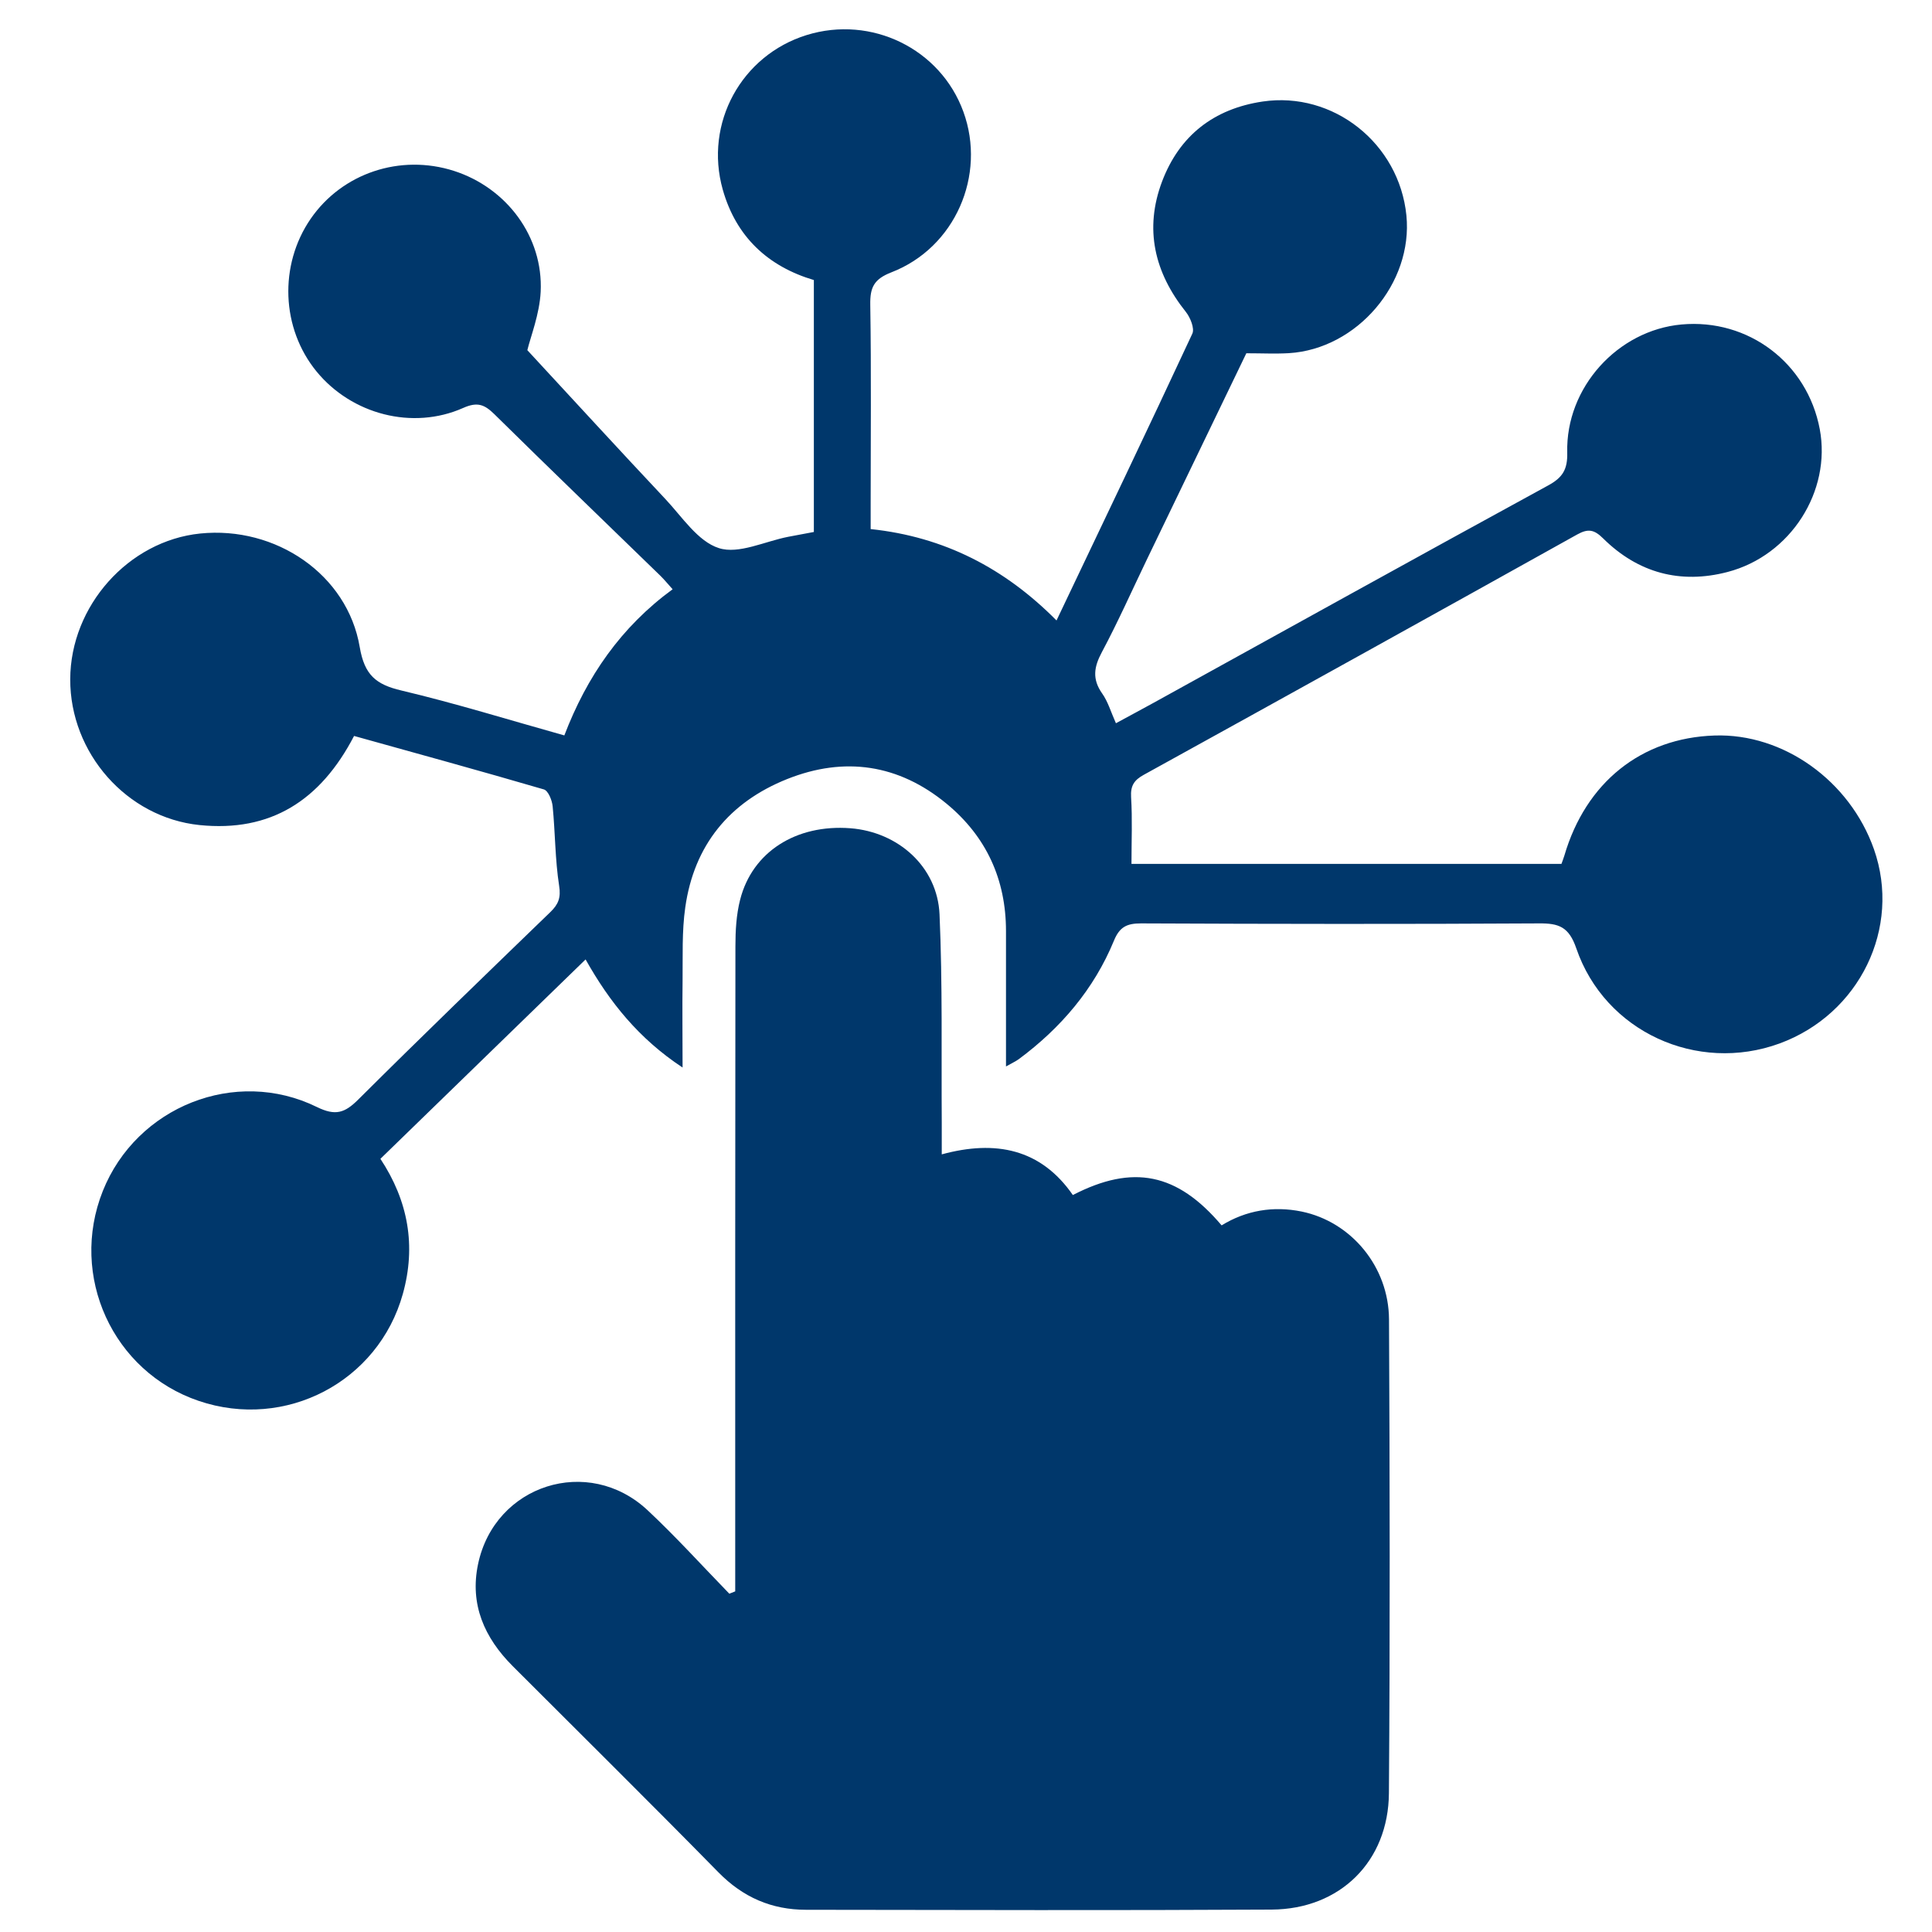
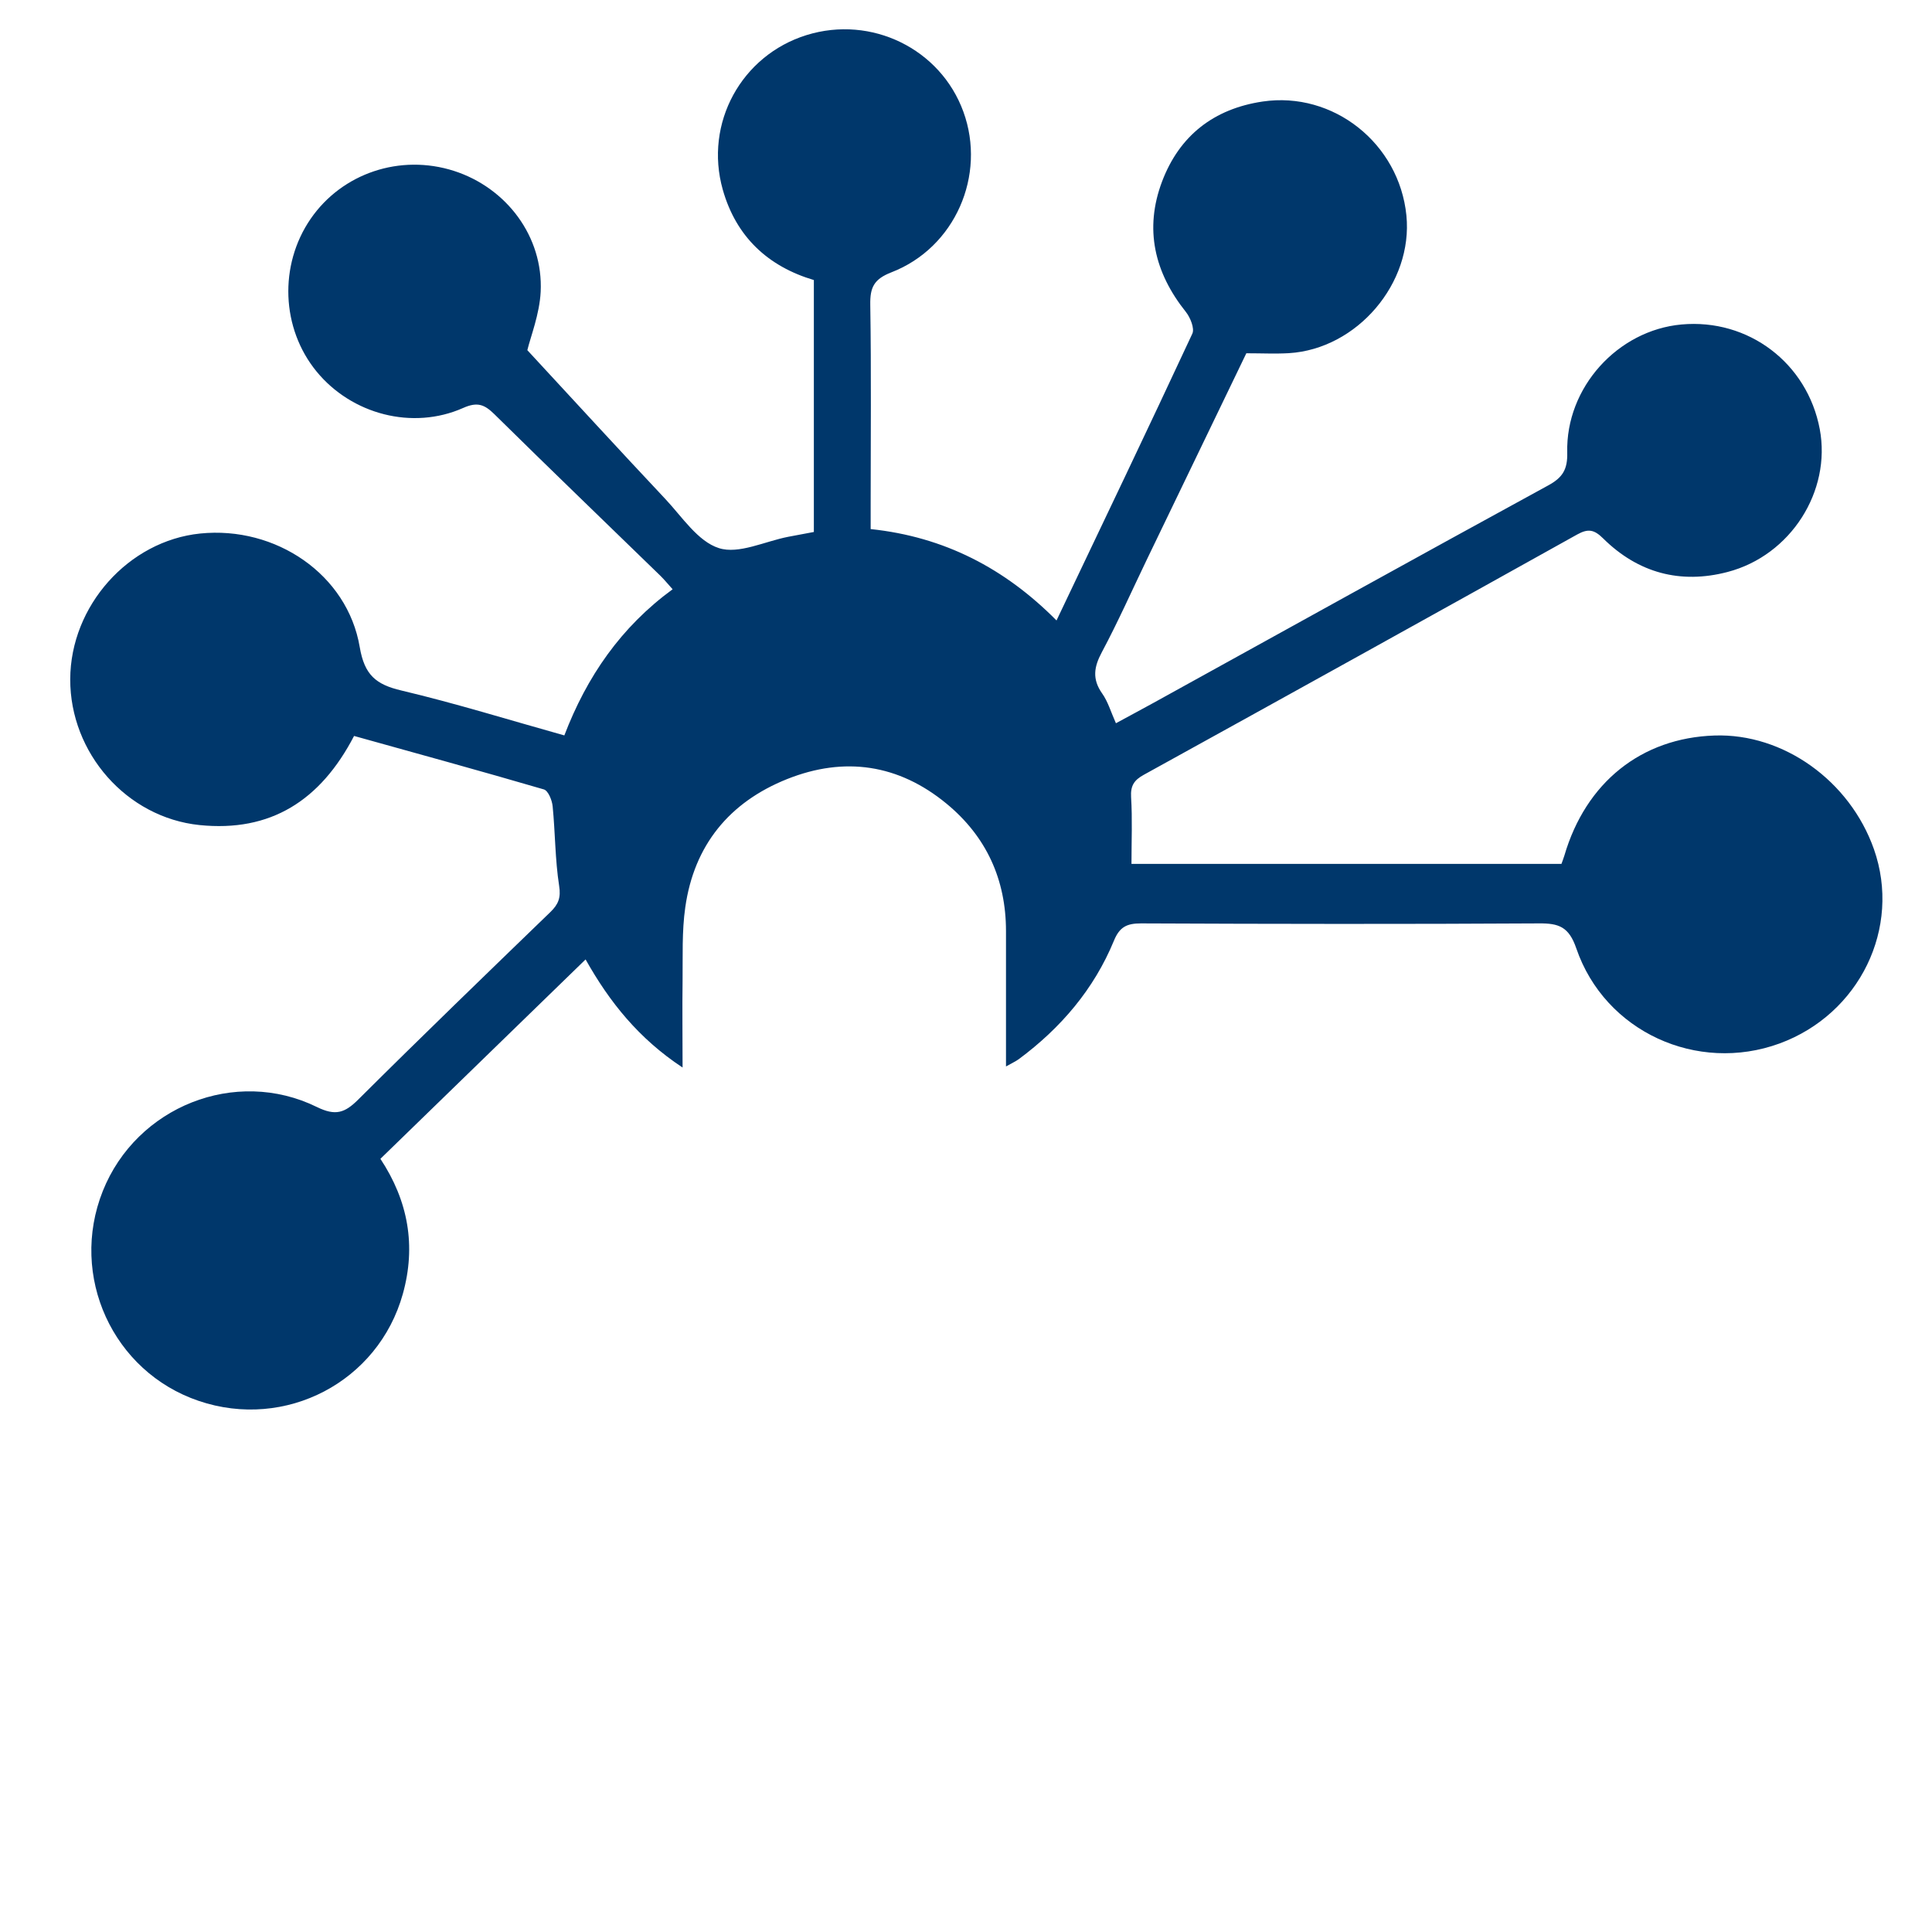
<svg xmlns="http://www.w3.org/2000/svg" id="Layer_1" data-name="Layer 1" viewBox="0 0 200 200">
  <defs>
    <style>
      .cls-1 {
        fill: #00376b;
        stroke-width: 0px;
      }
    </style>
  </defs>
  <path class="cls-1" d="m36.65,76.19c-3.49,6.71-8.66,9.97-16,9.22-7.54-.78-13.4-7.46-13.38-15.09.02-7.6,6.03-14.33,13.45-15.09,7.83-.8,15.25,4.24,16.52,11.76.49,2.89,1.68,3.87,4.31,4.49,5.62,1.33,11.15,3.05,16.87,4.65,2.33-6.09,5.85-11.21,11.21-15.13-.46-.5-.83-.97-1.26-1.39-5.73-5.57-11.5-11.12-17.19-16.73-1.02-1-1.75-1.31-3.23-.65-5.25,2.33-11.54.66-15.17-3.76-3.67-4.47-3.92-11.02-.62-15.82,3.26-4.73,9.27-6.74,14.83-4.96,5.45,1.75,9.26,6.81,8.98,12.52-.12,2.33-1.04,4.63-1.38,6.04,4.85,5.24,9.53,10.35,14.28,15.4,1.74,1.85,3.37,4.4,5.55,5.09,2.05.66,4.75-.7,7.17-1.17.83-.16,1.66-.31,2.66-.5v-26.08c-4.75-1.41-8.05-4.48-9.43-9.36-1.94-6.88,1.94-13.91,8.68-16,6.71-2.08,13.86,1.42,16.23,7.94,2.39,6.57-.86,14.07-7.45,16.62-1.8.7-2.22,1.55-2.19,3.34.11,6.93.04,13.87.04,20.8,0,.77,0,1.53,0,2.44,7.62.8,13.9,4.07,19.24,9.46,4.77-10.02,9.47-19.83,14.06-29.69.25-.54-.21-1.67-.67-2.25-3.26-4.08-4.32-8.59-2.46-13.51,1.8-4.75,5.36-7.52,10.41-8.27,7.31-1.08,14.13,4.33,14.88,11.79.7,7.01-5.1,13.83-12.17,14.26-1.4.08-2.81.01-4.4.01-3.4,7.04-6.86,14.23-10.33,21.42-1.53,3.18-2.97,6.42-4.63,9.53-.82,1.53-1.01,2.78.03,4.26.6.84.9,1.9,1.43,3.09,1.34-.73,2.62-1.41,3.89-2.11,13.61-7.51,27.21-15.06,40.86-22.51,1.51-.82,2.01-1.67,1.97-3.4-.17-6.73,5.22-12.66,11.83-13.26,6.92-.63,13.02,3.99,14.31,10.83,1.21,6.42-3,13.08-9.54,14.79-4.89,1.28-9.27.1-12.88-3.47-.92-.91-1.54-1.05-2.69-.41-14.94,8.33-29.9,16.62-44.87,24.88-1,.55-1.38,1.13-1.31,2.31.14,2.25.04,4.51.04,6.91h44.51c.08-.22.2-.53.3-.85,2.22-7.59,7.97-12.19,15.55-12.44,7.12-.24,14,4.68,16.5,11.77,2.86,8.14-1.49,17.07-9.77,20.11-8.53,3.12-18.08-1.21-21.04-9.84-.77-2.25-1.82-2.61-3.88-2.59-13.73.08-27.46.06-41.18,0-1.46,0-2.22.35-2.81,1.8-2.07,5.02-5.5,9.03-9.84,12.25-.32.23-.69.4-1.33.76,0-4.87,0-9.44,0-14.01,0-5.35-2.04-9.8-6.15-13.19-4.96-4.09-10.57-4.92-16.51-2.55-5.98,2.39-9.63,6.85-10.54,13.27-.36,2.5-.25,5.08-.28,7.62-.04,2.82,0,5.65,0,8.97-4.53-2.99-7.56-6.77-10.04-11.19-7.15,6.95-14.15,13.75-21.24,20.64,2.88,4.36,3.71,9.01,2.32,13.99-2.54,9.1-12.14,14.12-21.13,11.07-8.9-3.02-13.43-12.93-9.93-21.72,3.48-8.73,13.72-12.85,22.17-8.7,1.92.94,2.88.61,4.26-.76,6.57-6.54,13.24-12.98,19.9-19.42.83-.8,1.11-1.49.91-2.73-.42-2.71-.4-5.49-.67-8.22-.06-.63-.46-1.62-.91-1.75-6.5-1.9-13.03-3.69-19.63-5.53Z" />
-   <path class="cls-1" d="m76.11,164.76v-2.25c0-21.51-.01-43.02.02-64.54,0-1.62.09-3.28.49-4.84,1.26-4.95,5.8-7.82,11.41-7.39,4.94.38,9.01,3.98,9.23,8.91.32,7.2.18,14.43.23,21.64,0,.98,0,1.96,0,3.21,5.58-1.52,10.26-.57,13.57,4.21,6.23-3.22,10.81-2.28,15.4,3.14,2.54-1.56,5.36-2.03,8.29-1.43,5.13,1.06,9.01,5.71,9.04,11.16.08,16.35.11,32.69-.01,49.04-.05,7.08-5.06,12.02-12.14,12.06-16.06.09-32.13.04-48.19.02-3.57,0-6.54-1.29-9.08-3.88-7.04-7.17-14.19-14.24-21.29-21.34-2.94-2.94-4.47-6.4-3.59-10.57,1.73-8.22,11.41-11.31,17.55-5.57,2.94,2.75,5.65,5.75,8.46,8.64.21-.08.42-.16.63-.25Z" />
</svg>